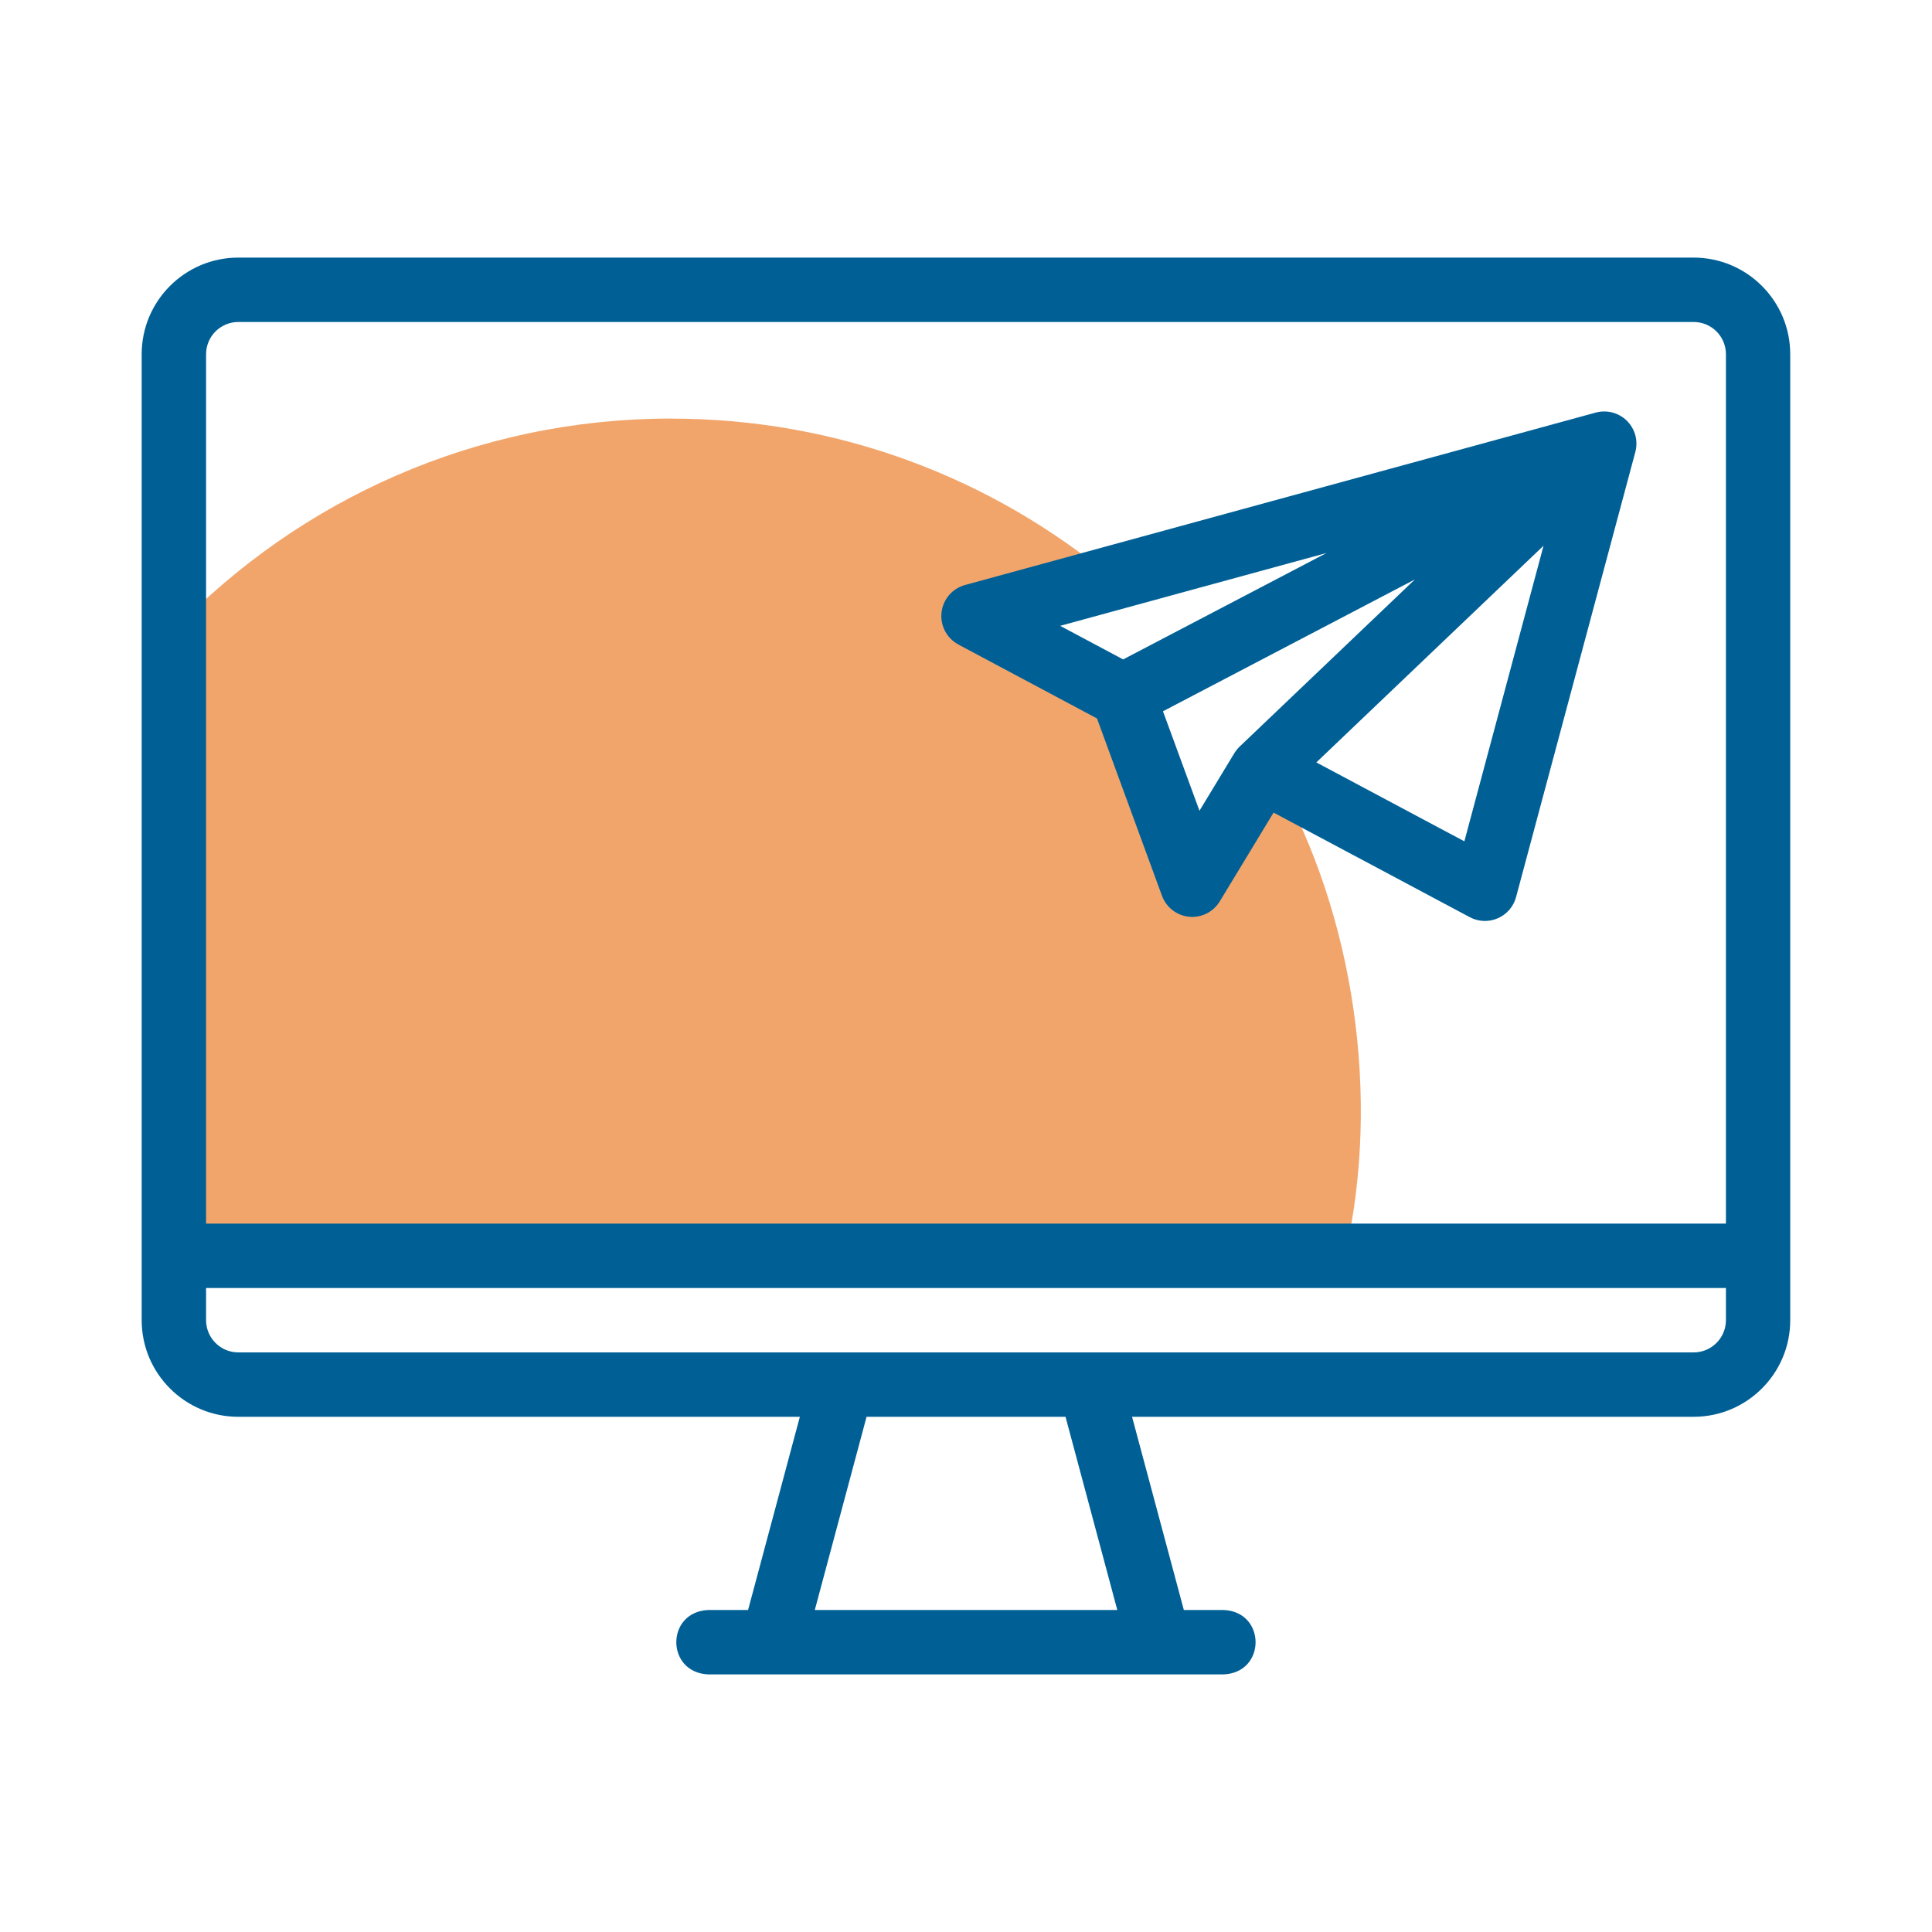
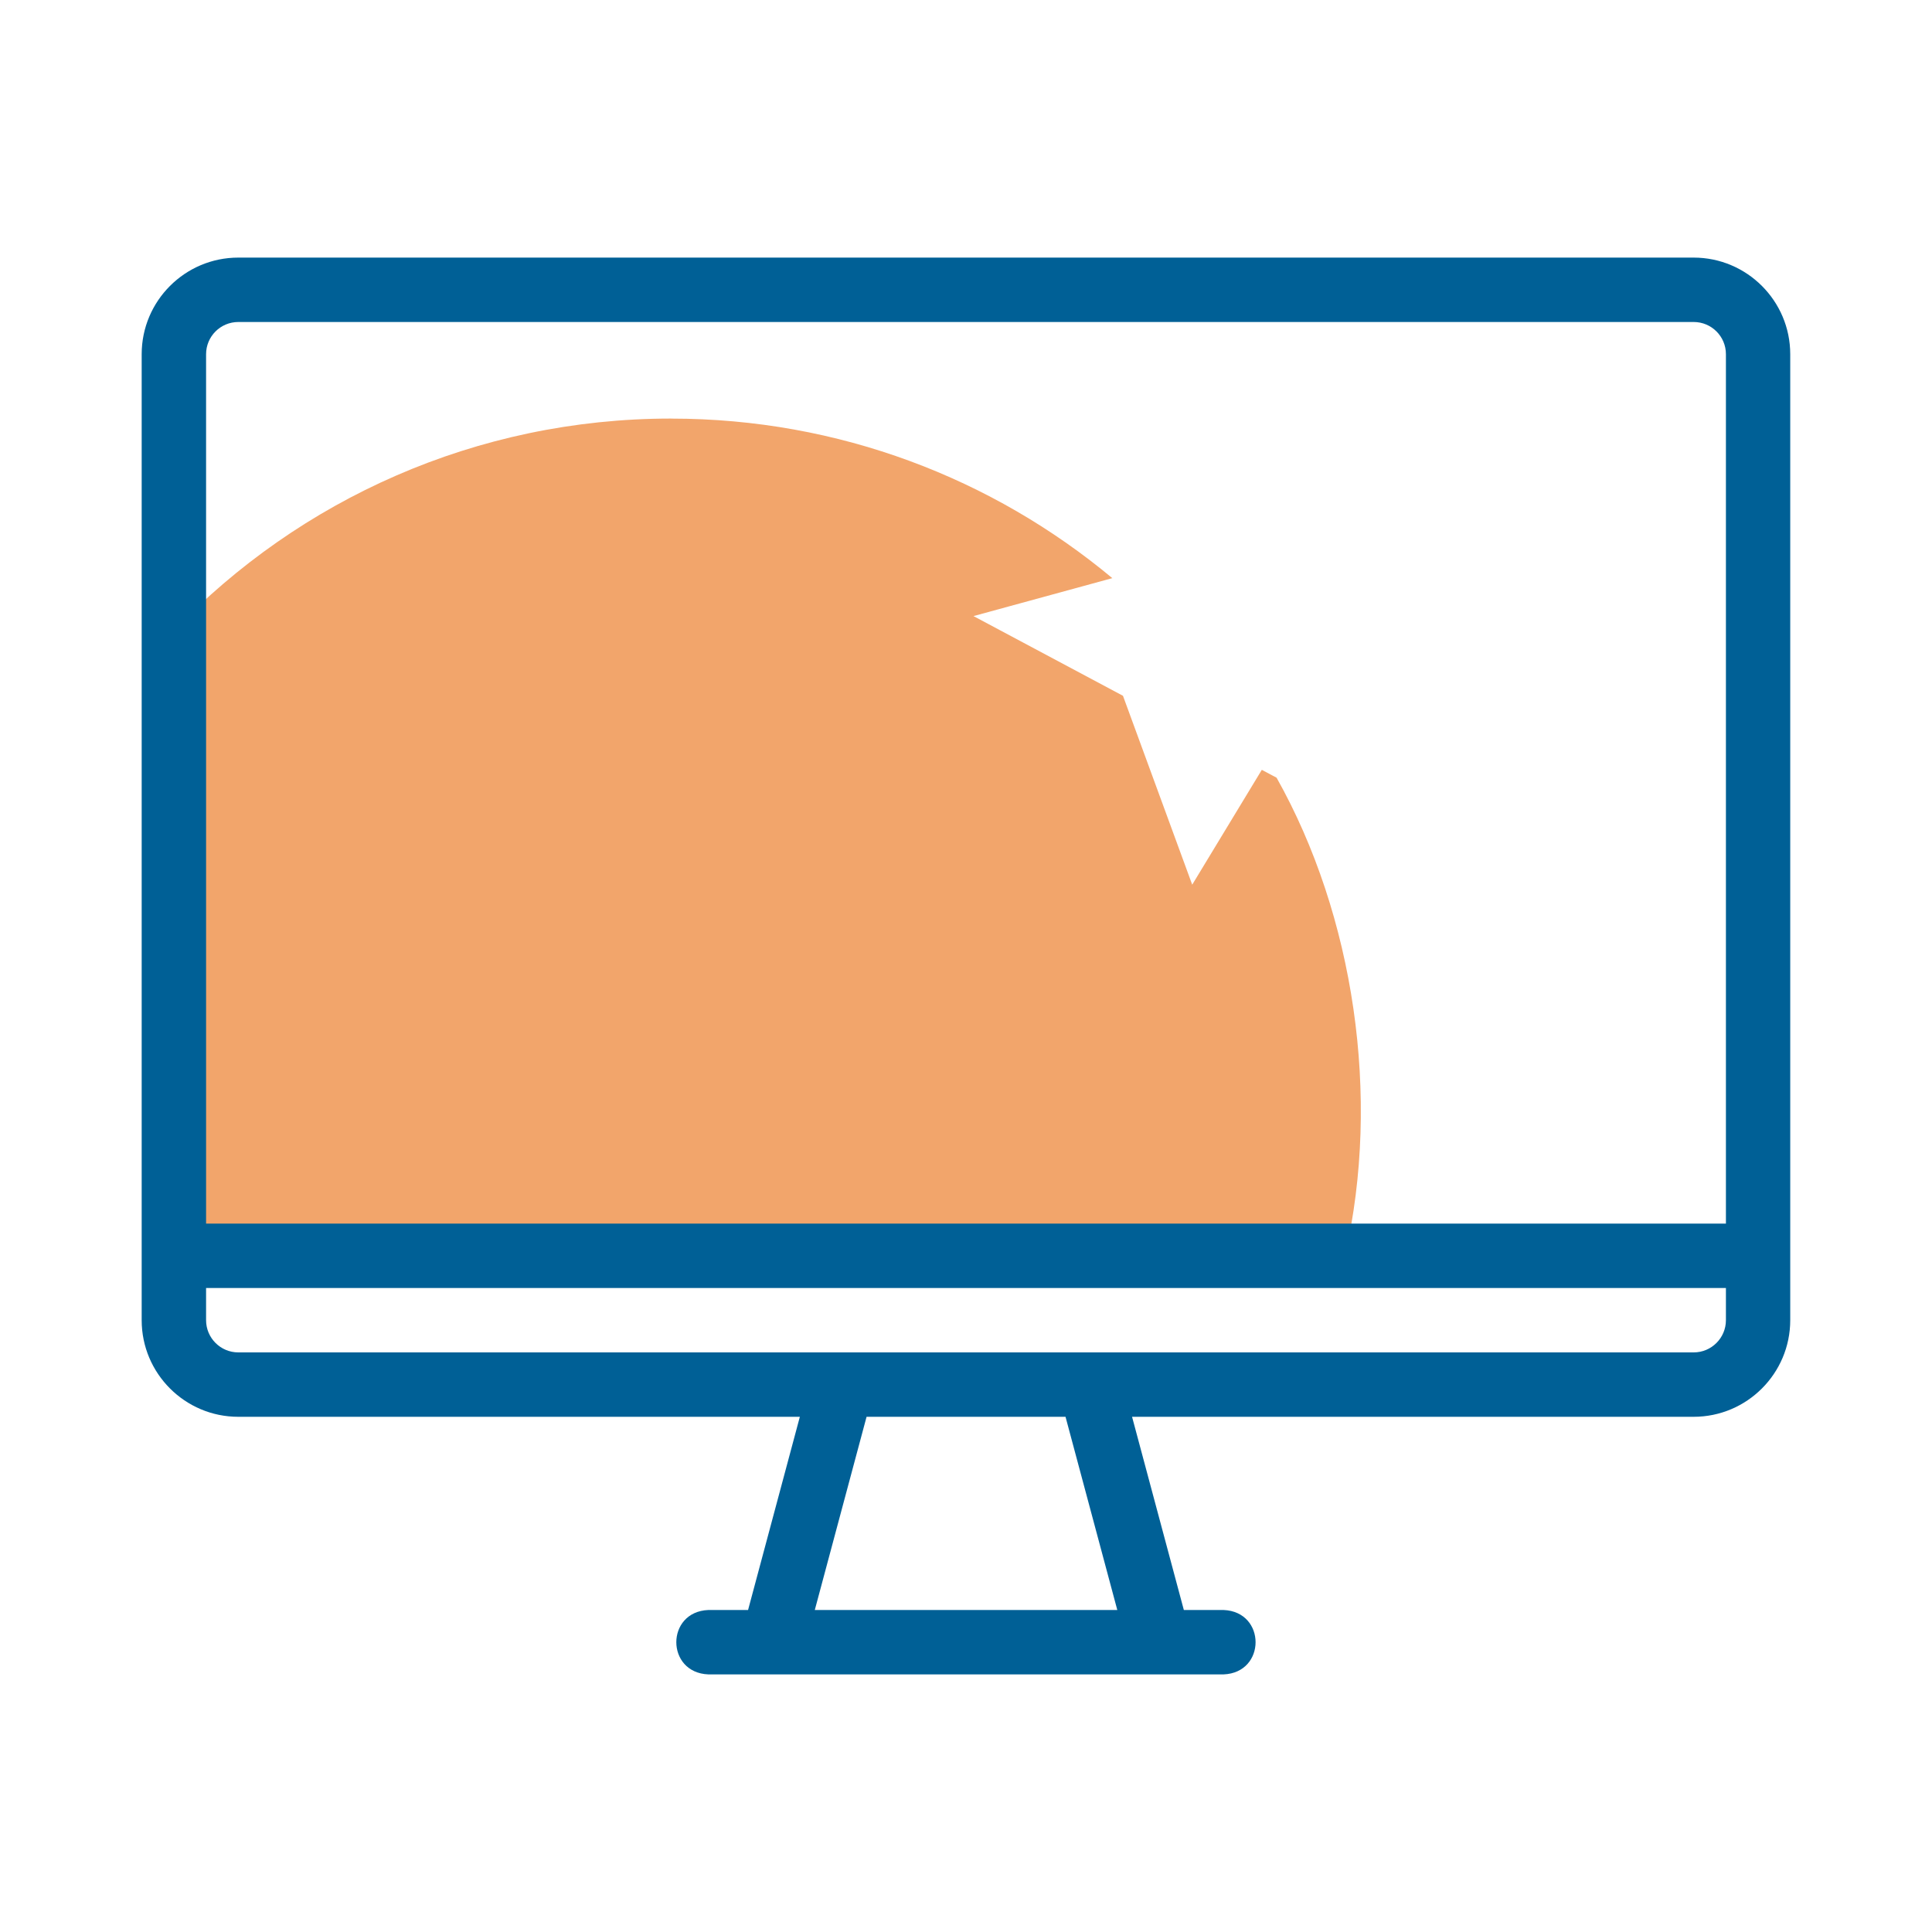
<svg xmlns="http://www.w3.org/2000/svg" id="Ebene_1" data-name="Ebene 1" viewBox="0 0 450 450">
  <defs>
    <style>
      .cls-1 {
        fill: #f2a56b;
        fill-rule: evenodd;
      }

      .cls-2 {
        fill: #006096;
      }
    </style>
  </defs>
-   <path class="cls-1" d="m156.32,97.5c39.09,0,74.91,13.96,102.76,37.16l-32.34,8.84,34.82,18.56,16.13,44,16.21-26.75,3.44,1.83c18.03,32.06,24.38,74.35,15.94,111.35H40.5v-145.67c29.23-30.4,70.32-49.33,115.82-49.33h0Zm0,0" />
+   <path class="cls-1" d="m156.32,97.5c39.09,0,74.91,13.96,102.76,37.16l-32.34,8.84,34.82,18.56,16.13,44,16.21-26.75,3.44,1.83c18.03,32.06,24.38,74.35,15.94,111.35H40.5v-145.67c29.23-30.4,70.32-49.33,115.82-49.33Zm0,0" />
  <path class="cls-2" d="m394.5,60H55.5c-12.41,0-22.5,10.09-22.5,22.5v225c0,12.41,10.09,22.5,22.5,22.5h130.8l-12.06,45h-9.25c-9.95.4-9.95,14.61,0,15h120c9.95-.39,9.94-14.61,0-15h-9.25l-12.06-45h130.8c12.41,0,22.5-10.09,22.5-22.5V82.5c0-12.41-10.09-22.5-22.5-22.5h0Zm-339,15h339c4.14,0,7.5,3.36,7.5,7.5v202.5H48V82.5c0-4.14,3.36-7.5,7.5-7.5h0Zm204.73,300h-70.45l12.06-45h46.34l12.06,45Zm134.27-60H55.5c-4.14,0-7.5-3.37-7.5-7.5v-7.5h354v7.5c0,4.13-3.36,7.5-7.5,7.5h0Zm0,0" />
-   <path class="cls-2" d="m223.22,150.12l32.29,17.22,15.14,41.31c1,2.71,3.45,4.6,6.32,4.88,2.86.28,5.64-1.11,7.14-3.58l12.53-20.68,45.7,24.36c2.02,1.08,4.42,1.17,6.52.26,2.1-.91,3.67-2.73,4.26-4.94l27.78-103.67c.7-2.6-.05-5.36-1.95-7.26-1.91-1.89-4.68-2.62-7.27-1.92l-146.91,40.16c-2.96.81-5.13,3.34-5.47,6.4-.34,3.05,1.21,6.01,3.92,7.45h0Zm117.86,45.84l-34.48-18.38,52.92-50.47-18.44,68.85Zm-52.34-22.07c-.48.46-.89.98-1.24,1.54l-8.12,13.41-8.5-23.17,58.68-30.71-40.82,38.93Zm20.22-45.08l-47.36,24.78-14.67-7.82,62.03-16.96Zm0,0" />
</svg>